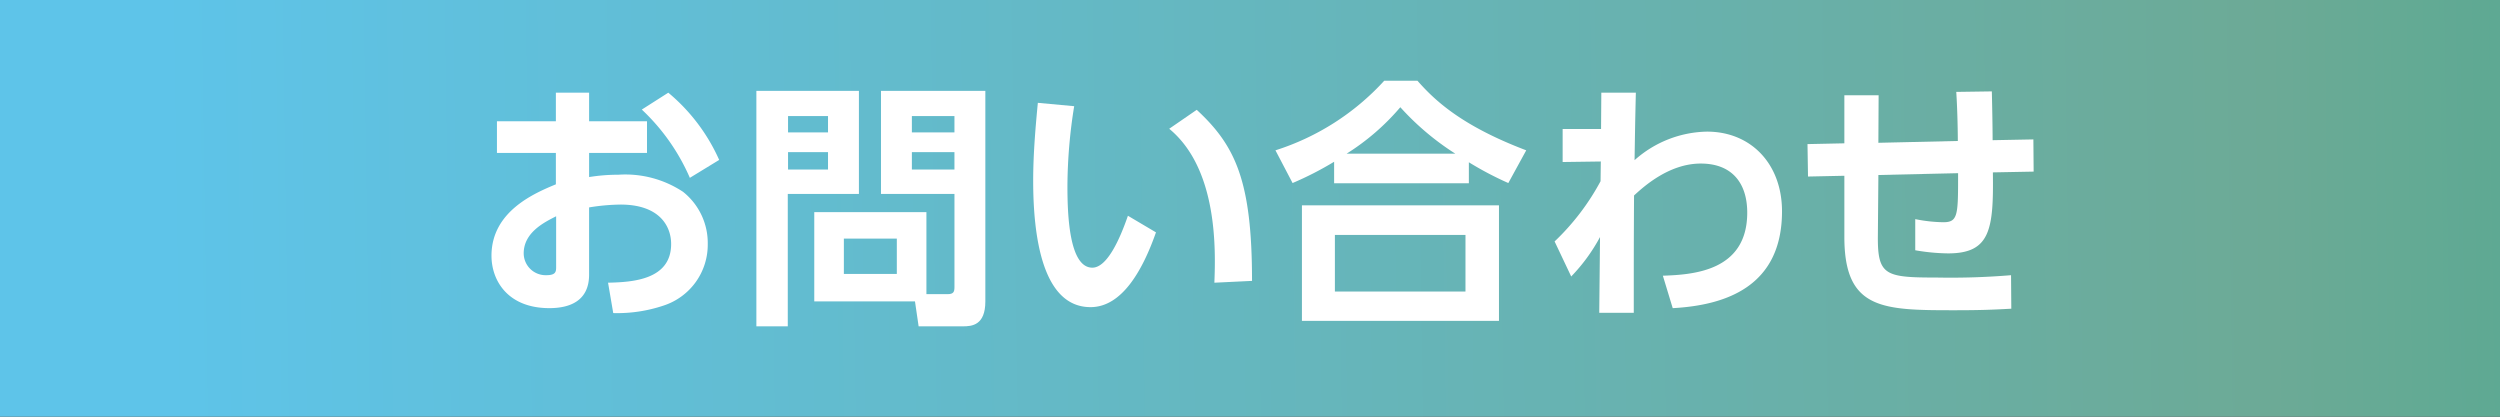
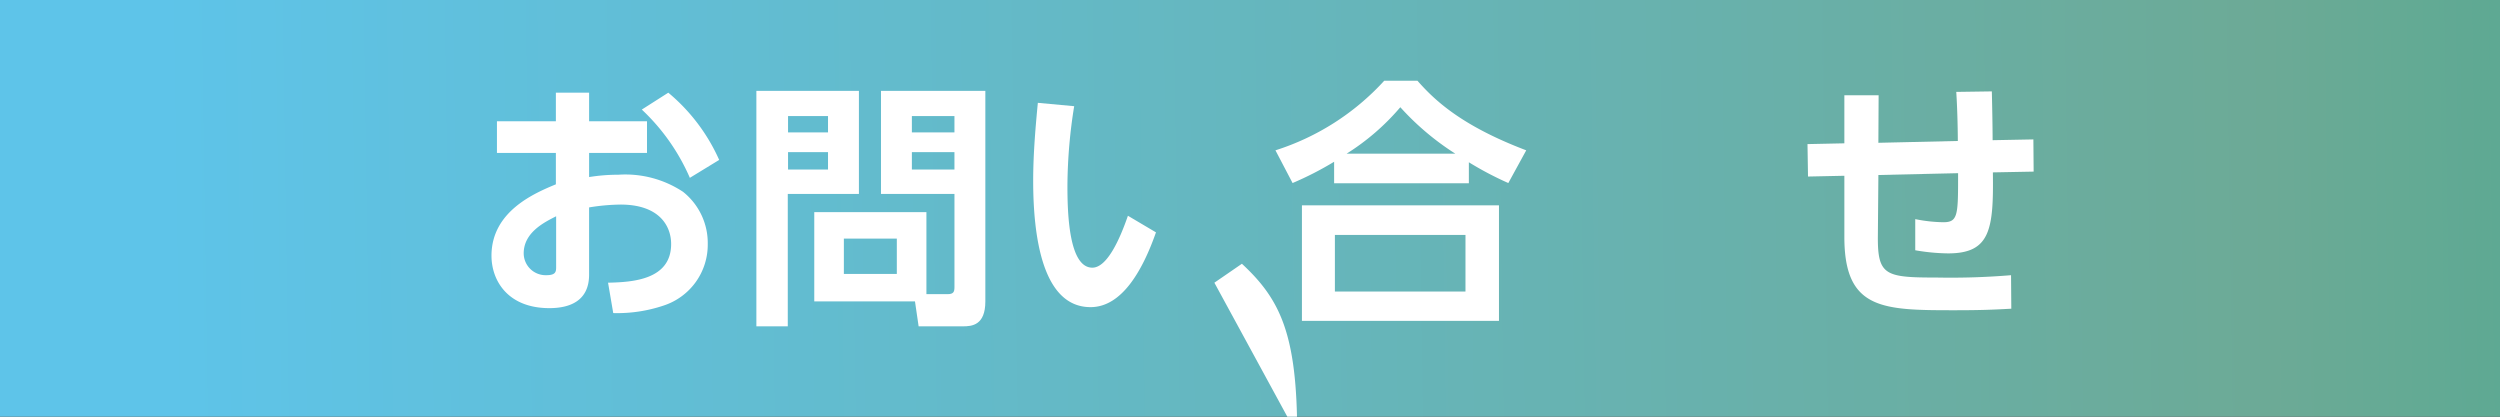
<svg xmlns="http://www.w3.org/2000/svg" viewBox="0 0 180 30">
  <rect x="0" y="0" width="180" height="30" fill="#333333" stroke="none" />
  <defs>
    <style>.a{fill:url(#a);}.b{fill:#fff;}</style>
    <linearGradient id="a" x1="-20.916" y1="16.655" x2="291.008" y2="12" gradientUnits="userSpaceOnUse">
      <stop offset="0.105" stop-color="#5ec4e9" />
      <stop offset="0.591" stop-color="#6caa96" />
      <stop offset="1" stop-color="#00a57f" />
    </linearGradient>
  </defs>
  <rect class="a" width="180" height="30" />
  <path class="b" d="M46.584,8.73v2.28H42.416v1.738a13.241,13.241,0,0,1,2.112-.168,7.529,7.529,0,0,1,4.654,1.233,4.707,4.707,0,0,1,1.776,3.757,4.607,4.607,0,0,1-3.178,4.43,10.465,10.465,0,0,1-3.627.542l-.373-2.188c1.757-.037,4.542-.205,4.542-2.784,0-1.309-.86-2.841-3.645-2.841a14.786,14.786,0,0,0-2.262.205v4.841c0,1.888-1.383,2.411-2.86,2.411-2.991,0-4.168-1.981-4.168-3.775,0-3.196,3.103-4.504,4.636-5.14V11.01H35.78V8.73h4.243V6.674H42.416V8.73ZM40.042,15.571c-.841.43-2.336,1.158-2.336,2.673a1.581,1.581,0,0,0,1.645,1.569c.691,0,.691-.28.691-.616Zm8.075-8.898a13.374,13.374,0,0,1,3.664,4.841l-2.112,1.29A14.823,14.823,0,0,0,46.21,7.889Z" />
  <path class="b" d="M54.459,6.543h7.383v7.421H56.72v9.532H54.459Zm2.28,1.813V9.534h2.878V8.356Zm0,2.598v1.252h2.878V10.954Zm9.963,10.225h1.533c.43,0,.486-.188.486-.505v-6.71h-5.29V6.543h7.514V21.702c0,1.72-.972,1.794-1.608,1.794H66.141l-.262-1.794H58.627v-6.43h8.075Zm-5.944-4v2.542h3.813v-2.542ZM65.655,8.356V9.534H68.72V8.356Zm0,2.598v1.252H68.72V10.954Z" />
-   <path class="b" d="M77.341,7.646a36.941,36.941,0,0,0-.486,5.72c0,1.944.093,5.906,1.794,5.906,1.065,0,1.981-2.056,2.561-3.738L83.23,16.73c-.991,2.822-2.486,5.384-4.71,5.384-3.477,0-4.131-5.122-4.131-9.103,0-2,.187-4.056.336-5.607ZM87.435,20.355c.094-2.393.243-8.205-3.252-11.084l1.982-1.364c2.785,2.579,3.981,5.103,3.981,12.317Z" />
+   <path class="b" d="M77.341,7.646a36.941,36.941,0,0,0-.486,5.72c0,1.944.093,5.906,1.794,5.906,1.065,0,1.981-2.056,2.561-3.738L83.23,16.73c-.991,2.822-2.486,5.384-4.71,5.384-3.477,0-4.131-5.122-4.131-9.103,0-2,.187-4.056.336-5.607ZM87.435,20.355l1.982-1.364c2.785,2.579,3.981,5.103,3.981,12.317Z" />
  <path class="b" d="M108.599,13.179a23.809,23.809,0,0,1-2.841-1.496v1.514H96.057V11.646a23.523,23.523,0,0,1-2.991,1.533L91.832,10.823A17.964,17.964,0,0,0,99.664,5.814h2.393c1.159,1.309,3.047,3.196,7.832,5.009Zm-.673,1.607v8.317H93.739V14.786Zm-2.411,2.131H96.112v4.074h9.402Zm-.729-5.851a19.203,19.203,0,0,1-3.963-3.346,16.769,16.769,0,0,1-3.869,3.346Z" />
-   <path class="b" d="M112.51,11.665V9.29h2.766l.019-2.617h2.486c-.056,2.374-.056,2.636-.093,4.86a8.031,8.031,0,0,1,5.215-2.056c3.178,0,5.402,2.337,5.402,5.739,0,5.439-4.093,6.766-7.869,6.971l-.71-2.336c2.168-.075,6.075-.318,6.075-4.542,0-2.112-1.085-3.533-3.346-3.533-2.299,0-4.131,1.682-4.804,2.299-.019,3.682-.019,4.168-.019,8.449h-2.486l.056-5.458a12.72,12.72,0,0,1-2.075,2.841l-1.196-2.523a17.174,17.174,0,0,0,3.309-4.336l.018-1.421Z" />
  <path class="b" d="M140.963,10.15c0-.486-.019-2.093-.112-3.533l2.561-.037c.019.729.056,2.504.056,3.514l2.935-.056.019,2.318-2.935.056c.056,4.075-.168,5.832-3.215,5.832a14.559,14.559,0,0,1-2.374-.225V15.777a10.912,10.912,0,0,0,2.019.224c1.009,0,1.065-.467,1.065-3.046v-.486l-5.738.131-.038,4.43c-.019,2.804.542,2.953,4.225,2.953a52.546,52.546,0,0,0,5.364-.169l.019,2.412c-1.272.074-2.318.111-3.982.111-5.252,0-8.038,0-8.038-5.27V12.655l-2.617.056-.037-2.336,2.654-.056V6.861h2.467l-.018,3.42Z" />
</svg>